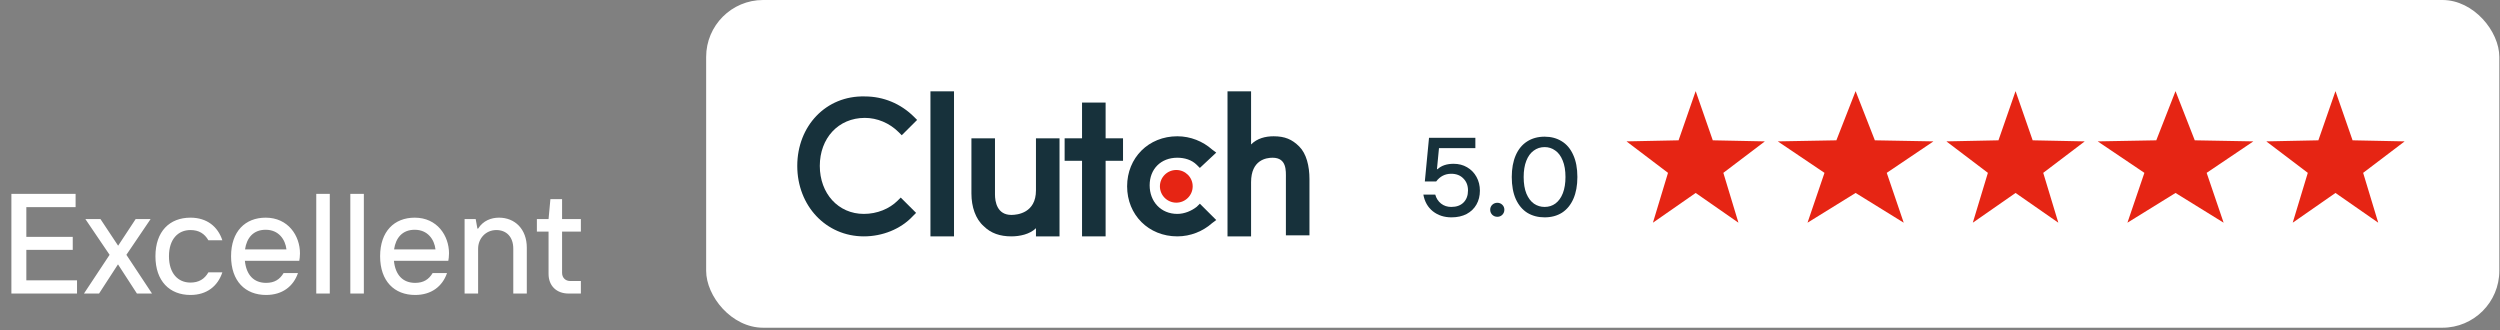
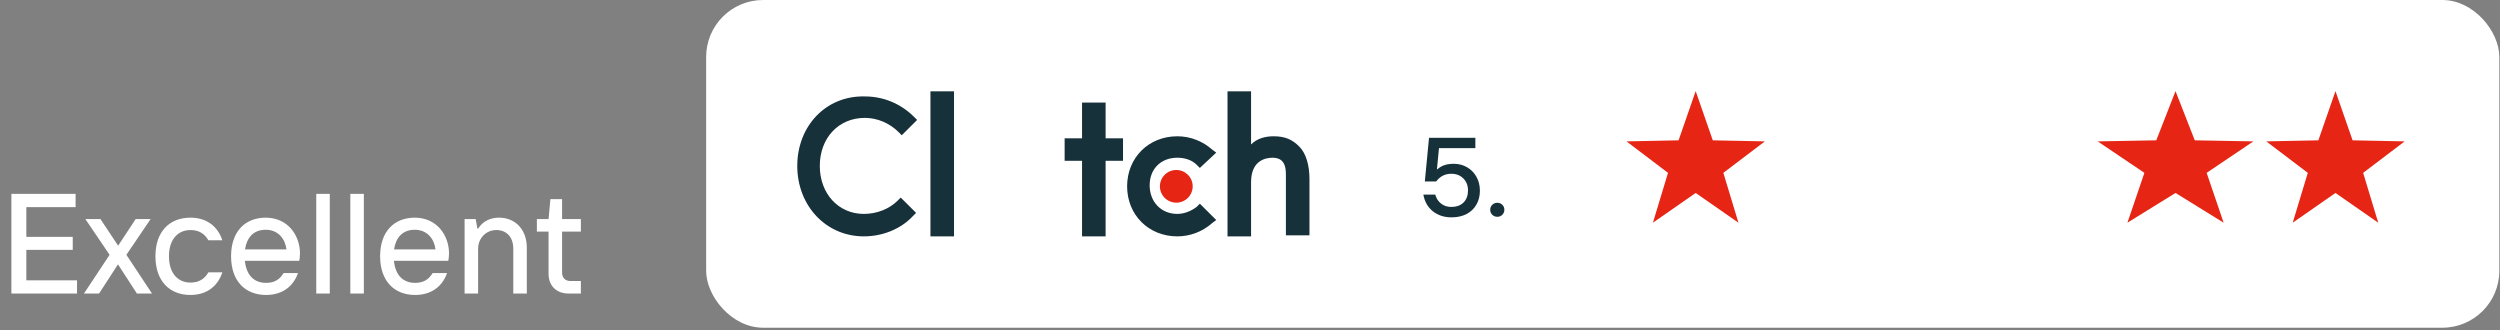
<svg xmlns="http://www.w3.org/2000/svg" width="439" height="58" viewBox="0 0 439 58" fill="none">
  <rect x="0" y="0" width="439" height="58" fill="#808080" stroke="none" />
  <path d="M4.625 43.871V49.221H13.525V51.546H2V34.046H13.275V36.371H4.625V41.596H12.775V43.871H4.625ZM17.394 51.546H14.744L19.244 44.746L14.994 38.471H17.644L20.744 43.146L23.819 38.471H26.444L22.194 44.746L26.694 51.546H24.044L20.719 46.421L17.394 51.546ZM33.445 51.796C29.795 51.796 27.295 49.371 27.295 44.996C27.295 40.621 29.795 38.221 33.445 38.221C36.32 38.221 38.245 39.771 39.045 42.196H36.595C35.92 41.021 34.92 40.396 33.445 40.396C31.27 40.396 29.67 41.996 29.67 44.996C29.67 48.021 31.27 49.621 33.445 49.621C34.92 49.621 35.92 48.996 36.595 47.821H39.045C38.245 50.246 36.32 51.796 33.445 51.796ZM52.676 44.496C52.676 45.046 52.601 45.546 52.551 45.796H43.001C43.251 48.296 44.576 49.671 46.726 49.671C48.201 49.671 49.126 49.071 49.801 47.946H52.326C51.526 50.271 49.601 51.796 46.726 51.796C43.076 51.796 40.576 49.371 40.576 44.996C40.576 40.621 43.076 38.221 46.651 38.221C50.601 38.221 52.676 41.396 52.676 44.496ZM43.026 43.796H50.301C50.101 42.071 48.951 40.346 46.651 40.346C44.501 40.346 43.326 41.746 43.026 43.796ZM57.91 51.546H55.535V34.046H57.91V51.546ZM63.892 51.546H61.517V34.046H63.892V51.546ZM78.848 44.496C78.848 45.046 78.773 45.546 78.723 45.796H69.173C69.423 48.296 70.748 49.671 72.898 49.671C74.373 49.671 75.298 49.071 75.973 47.946H78.498C77.698 50.271 75.773 51.796 72.898 51.796C69.248 51.796 66.748 49.371 66.748 44.996C66.748 40.621 69.248 38.221 72.823 38.221C76.773 38.221 78.848 41.396 78.848 44.496ZM69.198 43.796H76.473C76.273 42.071 75.123 40.346 72.823 40.346C70.673 40.346 69.498 41.746 69.198 43.796ZM83.957 51.546H81.582V38.471H83.532L83.832 40.146H83.957C84.832 38.746 86.257 38.221 87.632 38.221C90.407 38.221 92.507 40.221 92.507 43.496V51.546H90.132V43.671C90.132 41.571 88.907 40.396 87.157 40.396C85.307 40.396 83.957 41.871 83.957 43.671V51.546ZM102.001 51.546H99.851C97.701 51.546 96.326 50.171 96.326 48.096V40.671H94.276V38.471H96.326L96.651 34.971H98.701V38.471H102.001V40.671H98.701V47.921C98.701 48.746 99.276 49.346 100.126 49.346H102.001V51.546Z" fill="white" />
  <rect x="124" width="314.881" height="57.546" rx="10" fill="white" />
  <path d="M163.387 16.038H167.524V41.508H163.387V16.038Z" fill="#17313B" />
-   <path d="M181.915 33.436C181.915 37.382 178.677 37.74 177.598 37.74C175.079 37.74 174.719 35.409 174.719 34.153V24.288H170.582V33.974C170.582 36.306 171.302 38.458 172.741 39.713C174 40.969 175.619 41.507 177.598 41.507C179.037 41.507 180.835 41.148 181.915 40.072V41.507H186.052V24.288H181.915V33.436Z" fill="#17313B" />
  <path d="M194.145 18.011H190.007V24.288H186.949V28.235H190.007V41.507H194.145V28.235H197.203V24.288H194.145V18.011Z" fill="#17313B" />
  <path d="M210.154 36.306C209.255 37.023 207.995 37.561 206.736 37.561C203.858 37.561 201.879 35.409 201.879 32.539C201.879 29.669 203.858 27.696 206.736 27.696C207.995 27.696 209.255 28.055 210.154 28.952L210.694 29.49L213.572 26.799L212.852 26.261C211.233 24.826 209.075 23.93 206.736 23.93C201.699 23.93 197.922 27.696 197.922 32.718C197.922 37.741 201.699 41.507 206.736 41.507C209.075 41.507 211.233 40.611 212.852 39.176L213.572 38.638L210.694 35.768L210.154 36.306Z" fill="#17313B" />
  <path d="M228.143 25.724C226.883 24.468 225.624 23.93 223.646 23.93C222.206 23.93 220.767 24.289 219.688 25.365V16.038H215.551V41.508H219.688V32.002C219.688 28.055 222.386 27.697 223.466 27.697C225.984 27.697 225.804 30.029 225.804 31.284V41.328H229.942V31.463C229.942 29.132 229.402 26.979 228.143 25.724Z" fill="#17313B" />
  <path d="M206.558 35.588C208.147 35.588 209.436 34.303 209.436 32.718C209.436 31.134 208.147 29.849 206.558 29.849C204.968 29.849 203.68 31.134 203.68 32.718C203.68 34.303 204.968 35.588 206.558 35.588Z" fill="#E62514" />
  <path d="M157.629 35.23C156.19 36.665 154.031 37.561 151.692 37.561C147.195 37.561 143.957 33.974 143.957 29.131C143.957 24.288 147.195 20.701 151.872 20.701C154.031 20.701 156.19 21.598 157.809 23.212L158.348 23.75L161.046 21.06L160.507 20.522C158.168 18.19 155.11 16.934 151.872 16.934C145.037 16.755 140 22.136 140 29.131C140 36.127 145.037 41.507 151.692 41.507C154.93 41.507 158.168 40.252 160.327 37.92L160.867 37.382L158.168 34.692L157.629 35.23Z" fill="#17313B" />
  <path d="M297.761 16L300.764 24.64L309.909 24.826L302.62 30.352L305.269 39.106L297.761 33.882L290.253 39.106L292.902 30.352L285.613 24.826L294.758 24.64L297.761 16Z" fill="#E62514" />
-   <path d="M325.846 16L329.225 24.64L339.512 24.826L331.313 30.352L334.292 39.106L325.846 33.882L317.4 39.106L320.38 30.352L312.18 24.826L322.468 24.64L325.846 16Z" fill="#E62514" />
-   <path d="M353.933 16L356.936 24.64L366.081 24.826L358.792 30.352L361.441 39.106L353.933 33.882L346.425 39.106L349.074 30.352L341.785 24.826L350.93 24.64L353.933 16Z" fill="#E62514" />
  <path d="M382.022 16L385.4 24.64L395.688 24.826L387.488 30.352L390.468 39.106L382.022 33.882L373.576 39.106L376.555 30.352L368.356 24.826L378.643 24.64L382.022 16Z" fill="#E62514" />
  <path d="M410.109 16L413.112 24.64L422.257 24.826L414.968 30.352L417.617 39.106L410.109 33.882L402.601 39.106L405.25 30.352L397.961 24.826L407.106 24.64L410.109 16Z" fill="#E62514" />
  <path d="M254.876 38.167C253.603 38.167 252.515 37.813 251.613 37.105C250.724 36.396 250.167 35.419 249.941 34.173H252.031C252.203 34.816 252.541 35.34 253.045 35.747C253.55 36.14 254.146 36.337 254.836 36.337C255.765 36.337 256.488 36.075 257.005 35.55C257.522 35.025 257.781 34.324 257.781 33.445C257.781 32.579 257.509 31.877 256.965 31.339C256.435 30.788 255.725 30.513 254.836 30.513C253.748 30.513 252.866 30.965 252.19 31.871H250.2L250.936 24.197H259.074V26.007H252.687L252.329 29.706H252.429C253.118 29.076 254.06 28.762 255.254 28.762C256.143 28.762 256.932 28.965 257.622 29.372C258.325 29.778 258.875 30.342 259.273 31.064C259.671 31.785 259.87 32.592 259.87 33.484C259.87 34.389 259.671 35.196 259.273 35.904C258.875 36.613 258.298 37.17 257.542 37.577C256.786 37.97 255.897 38.167 254.876 38.167Z" fill="#17313B" />
  <path d="M262.932 38.069C262.587 38.069 262.289 37.951 262.037 37.715C261.798 37.465 261.679 37.17 261.679 36.829C261.679 36.488 261.798 36.2 262.037 35.963C262.289 35.727 262.587 35.609 262.932 35.609C263.277 35.609 263.569 35.727 263.808 35.963C264.047 36.2 264.166 36.488 264.166 36.829C264.166 37.17 264.047 37.465 263.808 37.715C263.569 37.951 263.277 38.069 262.932 38.069Z" fill="#17313B" />
-   <path d="M271.237 38.167C270.096 38.167 269.088 37.905 268.213 37.38C267.351 36.842 266.674 36.042 266.183 34.98C265.706 33.917 265.467 32.618 265.467 31.084C265.467 29.601 265.699 28.329 266.163 27.266C266.628 26.204 267.291 25.397 268.153 24.846C269.029 24.282 270.057 24 271.237 24C272.378 24 273.38 24.269 274.242 24.807C275.104 25.331 275.774 26.125 276.251 27.188C276.742 28.25 276.988 29.549 276.988 31.084C276.988 32.566 276.756 33.838 276.291 34.901C275.827 35.963 275.164 36.777 274.302 37.341C273.439 37.892 272.418 38.167 271.237 38.167ZM271.237 36.337C271.967 36.337 272.604 36.134 273.147 35.727C273.705 35.307 274.136 34.704 274.441 33.917C274.746 33.117 274.898 32.172 274.898 31.084C274.898 29.929 274.733 28.959 274.401 28.171C274.083 27.384 273.645 26.801 273.088 26.42C272.544 26.027 271.927 25.83 271.237 25.83C270.508 25.83 269.864 26.04 269.307 26.46C268.75 26.866 268.319 27.463 268.014 28.25C267.709 29.037 267.556 29.982 267.556 31.084C267.556 32.238 267.715 33.209 268.034 33.996C268.365 34.783 268.81 35.373 269.367 35.767C269.924 36.147 270.548 36.337 271.237 36.337Z" fill="#17313B" />
</svg>